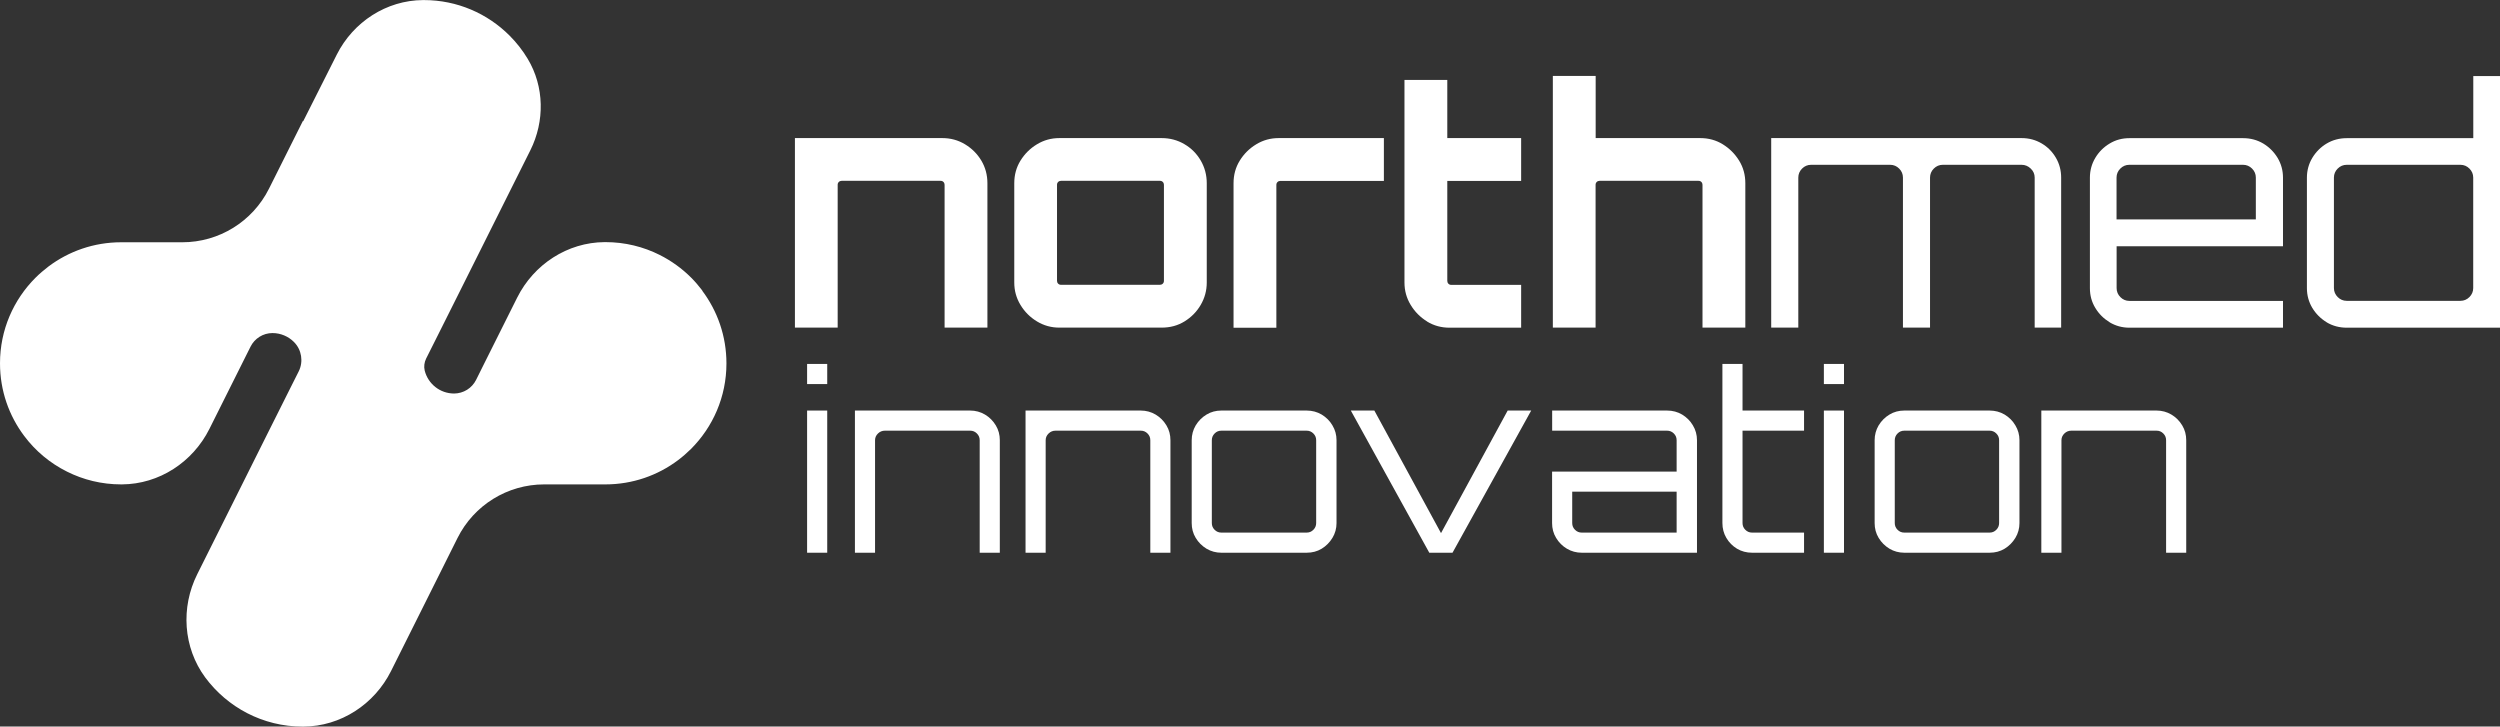
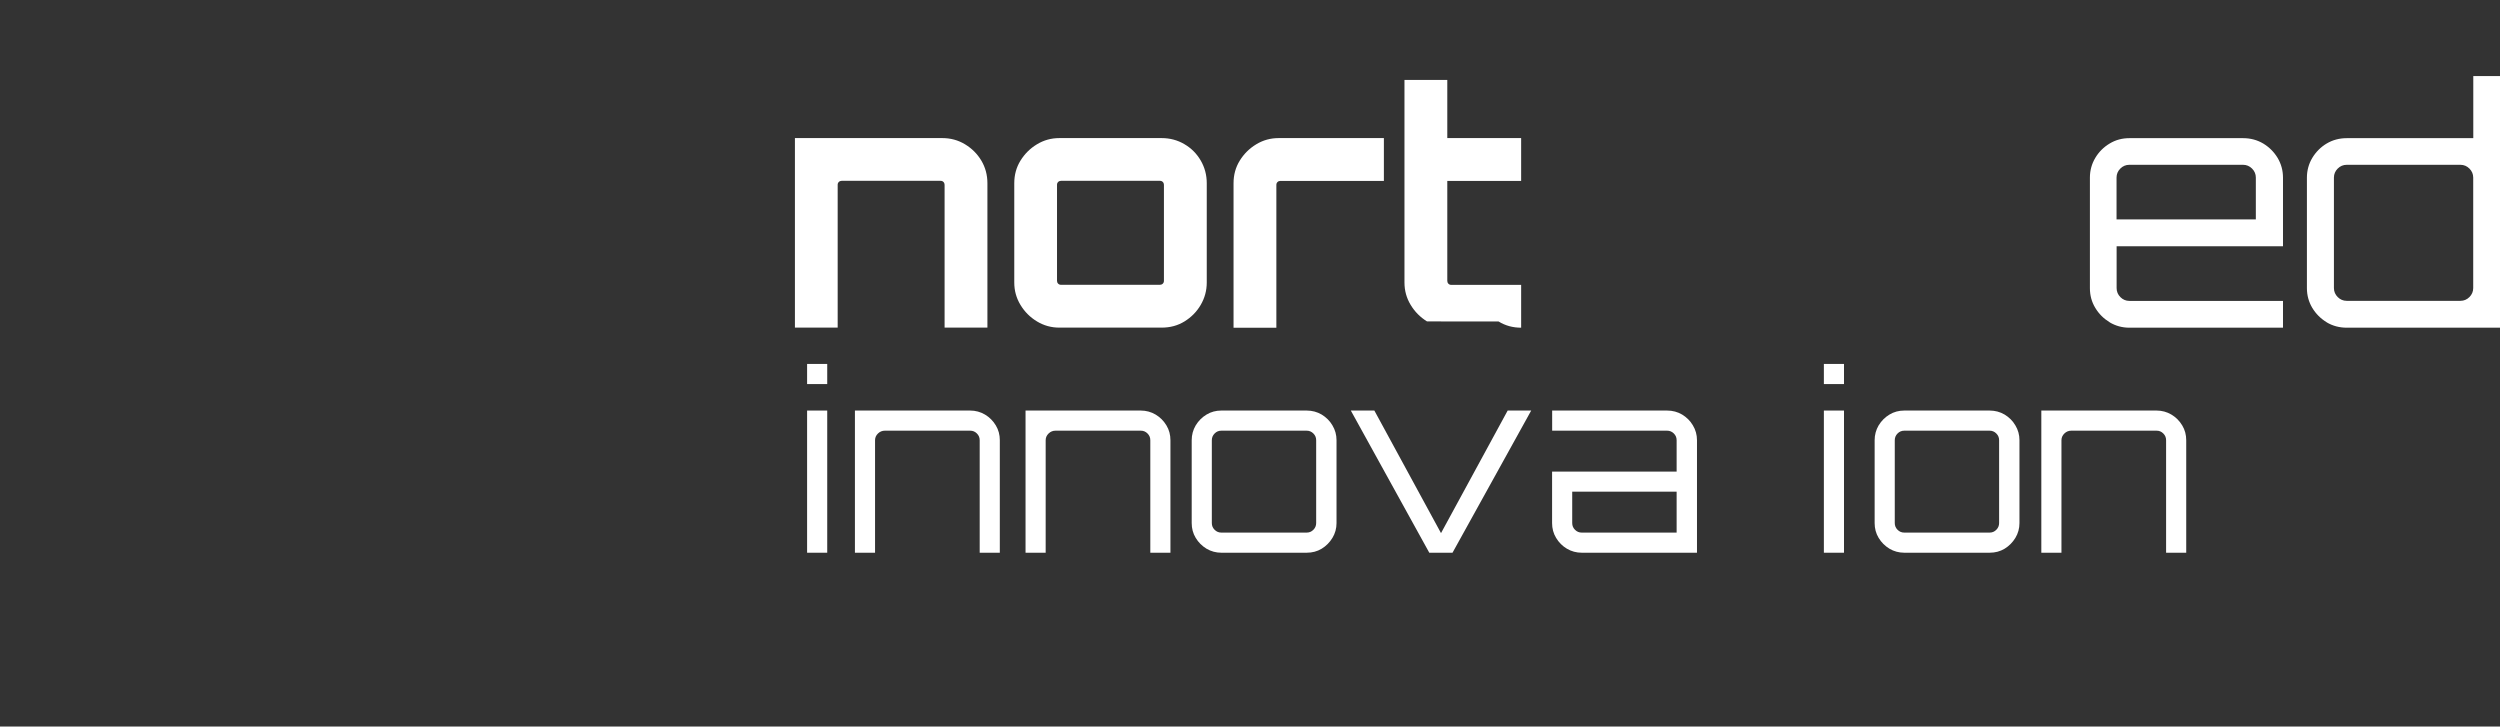
<svg xmlns="http://www.w3.org/2000/svg" id="text" viewBox="0 0 330.41 96.02">
  <rect x="0" y="0" width="330.41" height="96.02" fill="#333333" stroke="none" />
  <defs>
    <style>.cls-1{fill:#fff;}</style>
  </defs>
  <path class="cls-1" d="M105.06,43.3v-25.05h19.48c1.09,0,2.09.27,3,.82.91.55,1.63,1.27,2.16,2.16.53.89.8,1.89.8,2.98v19.09h-5.66v-18.88c0-.14-.05-.27-.15-.37-.1-.1-.22-.15-.37-.15h-13.09c-.14,0-.27.05-.37.15-.1.1-.15.22-.15.37v18.88h-5.66Z" />
  <path class="cls-1" d="M137.05,42.48c-.91-.55-1.63-1.27-2.18-2.18s-.82-1.89-.82-2.96v-13.13c0-1.09.27-2.09.82-2.98.55-.89,1.27-1.61,2.18-2.16.91-.55,1.89-.82,2.96-.82h13.52c1.09,0,2.1.27,3,.8.91.53,1.63,1.25,2.16,2.16.53.91.8,1.91.8,3v13.13c0,1.07-.27,2.05-.8,2.96-.53.91-1.25,1.63-2.14,2.18-.89.55-1.9.82-3.02.82h-13.52c-1.07,0-2.05-.27-2.96-.82ZM140.22,37.64h13.09c.14,0,.27-.05.37-.15.1-.1.15-.22.15-.37v-12.7c0-.14-.05-.27-.15-.37-.1-.1-.22-.15-.37-.15h-13.09c-.14,0-.27.05-.37.15-.1.1-.15.22-.15.37v12.7c0,.14.05.27.15.37.1.1.22.15.37.15Z" />
  <path class="cls-1" d="M163.03,43.3v-19.09c0-1.09.27-2.09.82-2.98.55-.89,1.27-1.61,2.18-2.16.91-.55,1.89-.82,2.96-.82h13.91v5.66h-13.69c-.14,0-.27.05-.37.15-.1.1-.15.22-.15.37v18.88h-5.66Z" />
-   <path class="cls-1" d="M188.6,42.48c-.89-.55-1.61-1.27-2.16-2.18-.55-.91-.82-1.89-.82-2.96V10.56h5.66v7.69h9.76v5.66h-9.76v13.22c0,.14.05.27.15.37.1.1.22.15.37.15h9.24v5.66h-9.46c-1.09,0-2.09-.27-2.98-.82Z" />
-   <path class="cls-1" d="M205.23,43.3V10.04h5.66v8.21h13.82c1.09,0,2.09.27,2.98.82.89.55,1.61,1.27,2.16,2.16.55.89.82,1.89.82,2.98v19.09h-5.66v-18.88c0-.14-.05-.27-.15-.37-.1-.1-.22-.15-.37-.15h-13.09c-.14,0-.27.05-.37.15-.1.1-.15.22-.15.37v18.88h-5.66Z" />
-   <path class="cls-1" d="M234.09,43.3v-25.05h33.09c.98,0,1.86.24,2.66.71s1.42,1.11,1.88,1.9c.46.79.69,1.66.69,2.61v19.83h-3.5v-19.83c0-.46-.17-.86-.52-1.19-.34-.33-.75-.5-1.21-.5h-10.41c-.46,0-.86.17-1.19.5-.33.33-.5.73-.5,1.19v19.83h-3.58v-19.83c0-.46-.17-.86-.5-1.19s-.73-.5-1.19-.5h-10.45c-.46,0-.86.17-1.19.5s-.5.73-.5,1.19v19.83h-3.58Z" />
+   <path class="cls-1" d="M188.6,42.48c-.89-.55-1.61-1.27-2.16-2.18-.55-.91-.82-1.89-.82-2.96V10.56h5.66v7.69h9.76v5.66h-9.76v13.22c0,.14.05.27.15.37.1.1.22.15.37.15h9.24v5.66c-1.09,0-2.09-.27-2.98-.82Z" />
  <path class="cls-1" d="M278.82,42.59c-.79-.48-1.43-1.11-1.9-1.9-.48-.79-.71-1.66-.71-2.61v-14.6c0-.95.24-1.82.71-2.61.47-.79,1.11-1.43,1.9-1.9.79-.48,1.66-.71,2.61-.71h15.03c.98,0,1.86.24,2.66.71.79.48,1.42,1.11,1.9,1.9.47.79.71,1.66.71,2.61v9.07h-21.99v5.53c0,.46.17.86.5,1.19s.73.5,1.19.5h20.3v3.54h-20.3c-.95,0-1.82-.24-2.61-.71ZM279.74,29h18.4v-5.53c0-.46-.17-.86-.5-1.19s-.73-.5-1.19-.5h-15.03c-.46,0-.86.17-1.19.5s-.5.73-.5,1.19v5.53Z" />
  <path class="cls-1" d="M307.5,42.59c-.79-.48-1.42-1.11-1.9-1.9-.47-.79-.71-1.66-.71-2.61v-14.6c0-.95.24-1.82.71-2.61.48-.79,1.11-1.43,1.9-1.9s1.68-.71,2.66-.71h16.72v-8.21h3.54v33.26h-20.26c-.98,0-1.87-.24-2.66-.71ZM310.15,39.76h15.03c.46,0,.86-.17,1.19-.5.33-.33.5-.73.5-1.19v-14.6c0-.46-.17-.86-.5-1.19-.33-.33-.73-.5-1.19-.5h-15.03c-.46,0-.86.17-1.19.5s-.5.73-.5,1.19v14.6c0,.46.17.86.5,1.19s.73.5,1.19.5Z" />
  <path class="cls-1" d="M106.67,50.76v-2.66h2.66v2.66h-2.66ZM106.67,73.05v-18.79h2.66v18.79h-2.66Z" />
  <path class="cls-1" d="M112.99,73.05v-18.79h15.23c.71,0,1.37.18,1.96.53s1.07.83,1.43,1.43c.36.59.53,1.25.53,1.96v14.87h-2.66v-14.87c0-.35-.12-.64-.37-.89-.25-.25-.54-.37-.89-.37h-11.27c-.35,0-.65.12-.91.37-.26.25-.39.55-.39.89v14.87h-2.66Z" />
  <path class="cls-1" d="M135.54,73.05v-18.79h15.23c.71,0,1.37.18,1.96.53s1.07.83,1.43,1.43c.36.59.53,1.25.53,1.96v14.87h-2.66v-14.87c0-.35-.12-.64-.37-.89-.25-.25-.54-.37-.89-.37h-11.27c-.35,0-.65.12-.91.37-.26.25-.39.55-.39.89v14.87h-2.66Z" />
  <path class="cls-1" d="M159.46,72.52c-.59-.36-1.07-.83-1.43-1.43-.36-.59-.53-1.25-.53-1.96v-10.95c0-.71.18-1.37.53-1.96.36-.59.83-1.07,1.43-1.43.59-.36,1.25-.53,1.96-.53h11.27c.73,0,1.4.18,1.99.53.59.36,1.07.83,1.42,1.43.36.59.54,1.25.54,1.96v10.95c0,.71-.18,1.37-.54,1.96-.36.59-.83,1.07-1.42,1.43-.59.36-1.26.53-1.99.53h-11.27c-.71,0-1.37-.18-1.96-.53ZM161.42,70.39h11.27c.35,0,.64-.12.89-.37.25-.25.37-.55.37-.89v-10.95c0-.35-.12-.64-.37-.89-.25-.25-.55-.37-.89-.37h-11.27c-.35,0-.64.12-.89.37-.25.25-.37.55-.37.89v10.95c0,.35.12.64.37.89.25.25.54.37.89.37Z" />
  <path class="cls-1" d="M188.9,73.05l-10.37-18.79h3.11l8.81,16.2,8.81-16.2h3.11l-10.4,18.79h-3.08Z" />
  <path class="cls-1" d="M209.05,73.05c-.71,0-1.37-.18-1.96-.53s-1.07-.83-1.43-1.43c-.36-.59-.53-1.25-.53-1.96v-6.8h16.46v-4.15c0-.35-.12-.64-.37-.89-.25-.25-.55-.37-.89-.37h-15.19v-2.66h15.19c.73,0,1.4.18,1.99.53.59.36,1.07.83,1.42,1.43.36.59.54,1.25.54,1.96v14.87h-15.23ZM209.05,70.39h12.54v-5.41h-13.8v4.15c0,.35.12.64.37.89.25.25.54.37.89.37Z" />
-   <path class="cls-1" d="M229.57,72.52c-.59-.36-1.06-.83-1.41-1.43-.35-.59-.52-1.25-.52-1.96v-21.03h2.66v6.16h8.13v2.66h-8.13v12.21c0,.35.12.64.37.89.25.25.54.37.89.37h6.87v2.66h-6.87c-.73,0-1.4-.18-1.99-.53Z" />
  <path class="cls-1" d="M241.05,50.76v-2.66h2.66v2.66h-2.66ZM241.05,73.05v-18.79h2.66v18.79h-2.66Z" />
  <path class="cls-1" d="M249.72,72.52c-.59-.36-1.07-.83-1.43-1.43-.36-.59-.53-1.25-.53-1.96v-10.95c0-.71.18-1.37.53-1.96.36-.59.83-1.07,1.43-1.43.59-.36,1.25-.53,1.96-.53h11.27c.73,0,1.4.18,1.99.53.59.36,1.07.83,1.42,1.43.36.59.54,1.25.54,1.96v10.95c0,.71-.18,1.37-.54,1.96-.36.59-.83,1.07-1.42,1.43-.59.36-1.26.53-1.99.53h-11.27c-.71,0-1.37-.18-1.96-.53ZM251.68,70.39h11.27c.35,0,.64-.12.89-.37.25-.25.37-.55.37-.89v-10.95c0-.35-.12-.64-.37-.89-.25-.25-.55-.37-.89-.37h-11.27c-.35,0-.64.12-.89.37-.25.25-.37.55-.37.89v10.95c0,.35.12.64.37.89.25.25.54.37.89.37Z" />
  <path class="cls-1" d="M269.79,73.05v-18.79h15.23c.71,0,1.37.18,1.96.53s1.07.83,1.43,1.43c.36.59.53,1.25.53,1.96v14.87h-2.66v-14.87c0-.35-.12-.64-.37-.89-.25-.25-.54-.37-.89-.37h-11.27c-.35,0-.65.12-.91.37-.26.25-.39.55-.39.89v14.87h-2.66Z" />
-   <path class="cls-1" d="M92.83,38.41c-.46-.6-.95-1.18-1.49-1.72-1.21-1.21-2.61-2.22-4.16-3-2.15-1.08-4.58-1.69-7.16-1.69h0s-.07,0-.11,0c-4.92.03-9.36,2.94-11.56,7.34l-4.33,8.66h0s-1.1,2.21-1.1,2.21c-.55,1.1-1.67,1.79-2.9,1.8h0c-1.88,0-3.45-1.29-3.89-3.03-.13-.53-.05-1.1.19-1.59l1.29-2.57,3.21-6.41,4.8-9.6s2.59-5.17,4.47-8.94c1.92-3.84,1.86-8.43-.35-12.1-.67-1.12-1.48-2.15-2.4-3.07-2.9-2.9-6.9-4.69-11.32-4.69-.04,0-.07,0-.11,0-4.84.03-9.22,2.88-11.4,7.21l-4.43,8.79h-.06l-4.47,8.93c-2.17,4.34-6.6,7.08-11.45,7.08h-8.09c-3.6,0-6.92,1.19-9.6,3.2-.6.46-1.18.95-1.72,1.49-2.9,2.9-4.69,6.89-4.69,11.31h0c0,3.61,1.19,6.93,3.2,9.6,1.48,1.98,3.42,3.6,5.65,4.71,2.15,1.08,4.58,1.69,7.16,1.69.04,0,.07,0,.11,0,4.92-.03,9.36-2.94,11.56-7.34l4.33-8.66s0,.05,0,.07v-.07h0s1.1-2.2,1.1-2.2c.55-1.1,1.67-1.8,2.9-1.8h0c1.1,0,2.11.45,2.83,1.17l.02.02c1.01,1.02,1.26,2.58.62,3.87l-1.07,2.13-3.21,6.41-4.79,9.59-4.34,8.68c-2.2,4.39-1.86,9.69,1.05,13.64,2.92,3.94,7.6,6.5,12.88,6.5.04,0,.07,0,.11,0,4.92-.03,9.37-2.94,11.57-7.34l4.33-8.66h0l4.46-8.93c2.17-4.34,6.6-7.08,11.45-7.08h8.09c3.6,0,6.93-1.19,9.6-3.2.6-.45,1.17-.95,1.71-1.48,2.9-2.9,4.69-6.89,4.69-11.31h0c0-3.61-1.19-6.93-3.2-9.61Z" />
</svg>